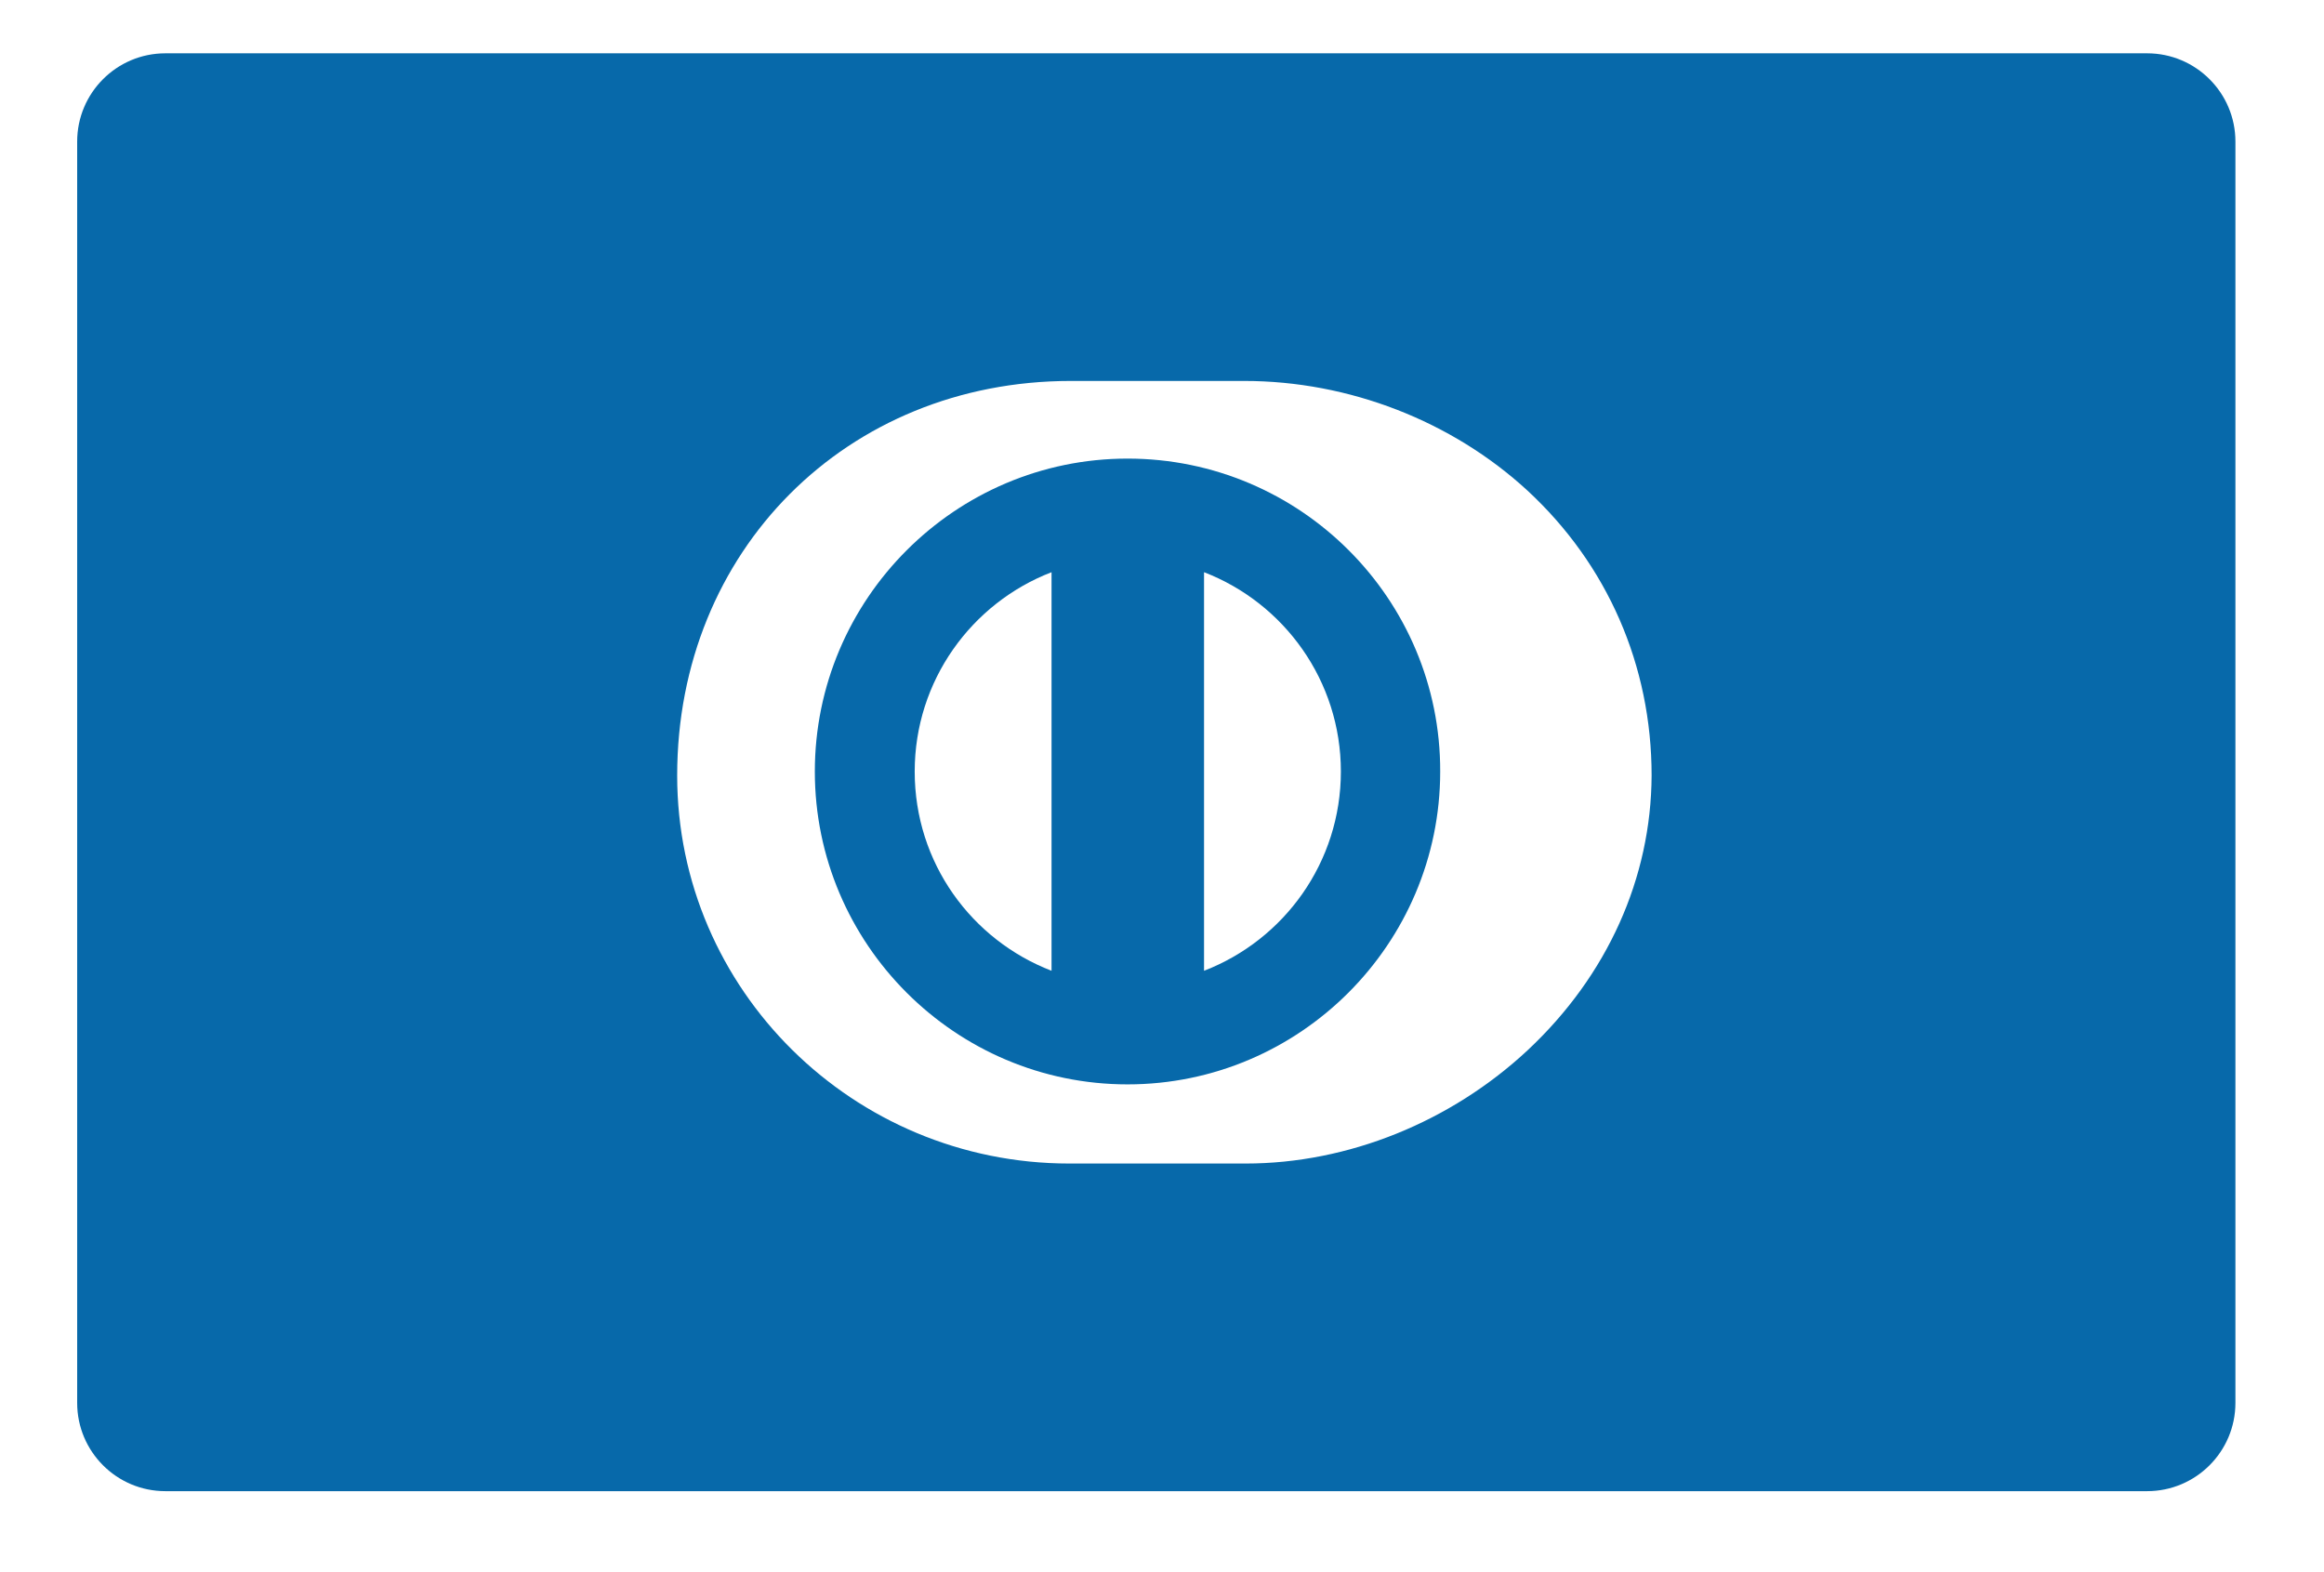
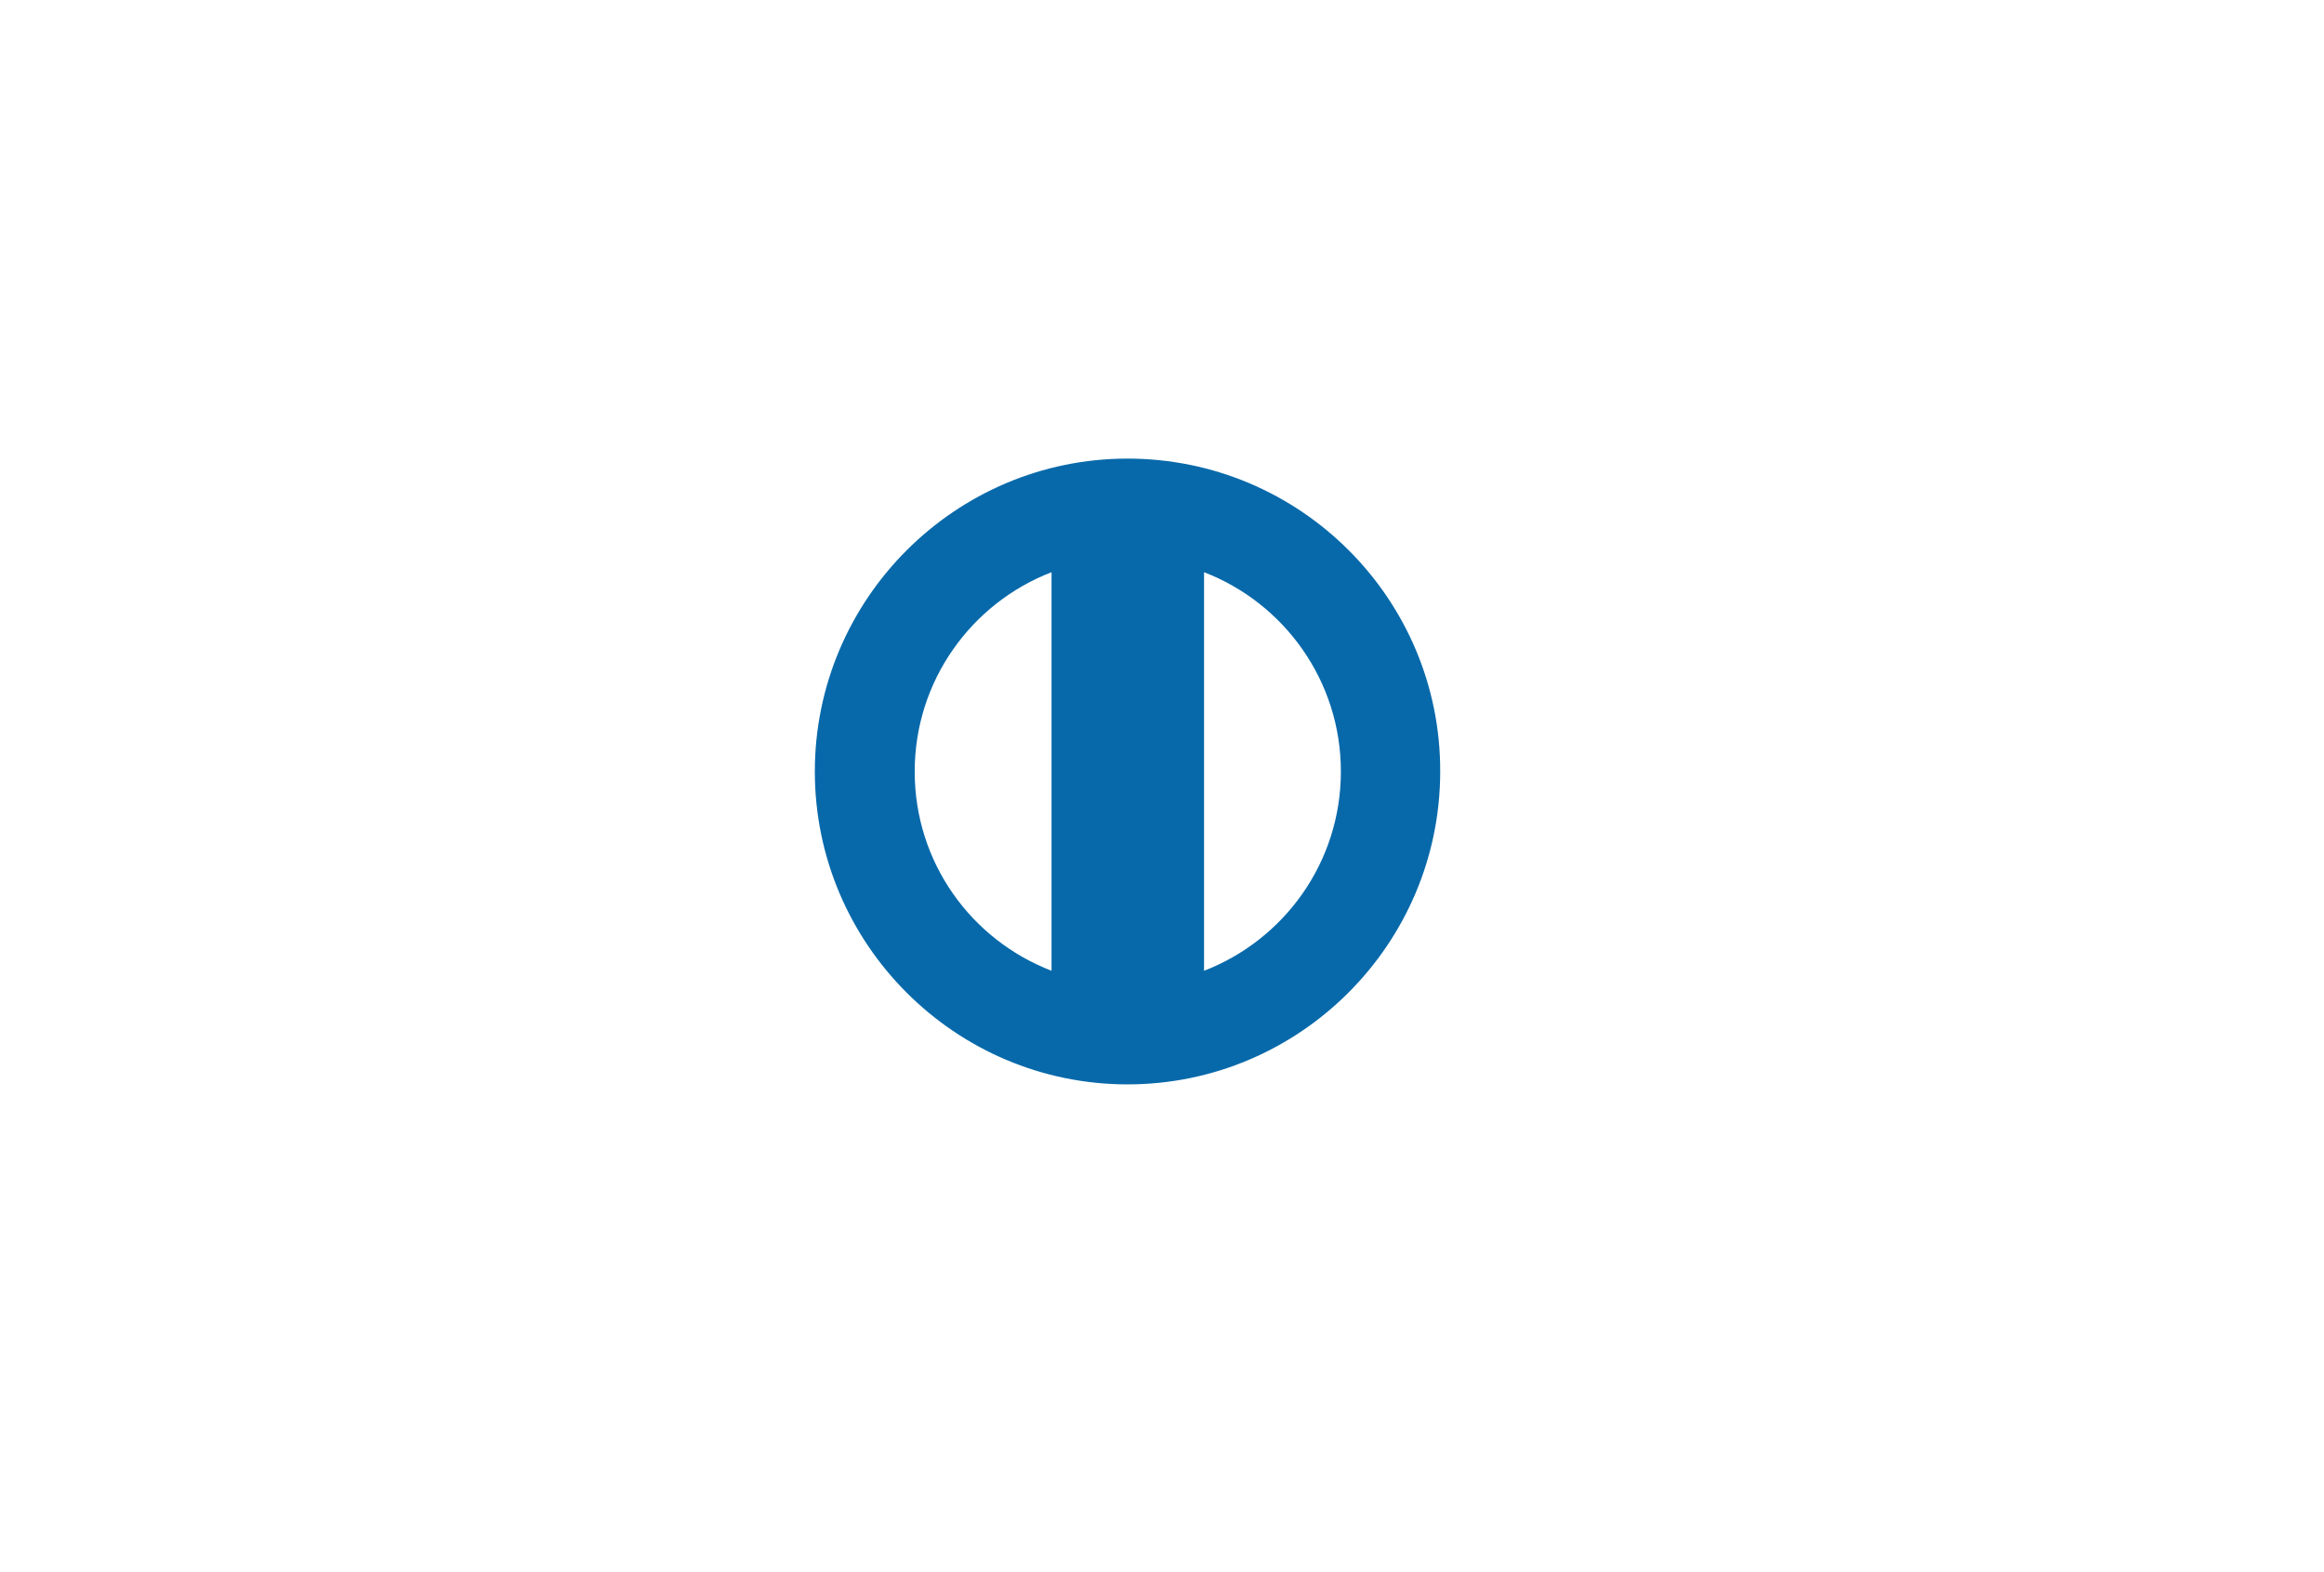
<svg xmlns="http://www.w3.org/2000/svg" width="34px" height="23px" viewBox="0 0 34 23" version="1.1">
  <title>Diners</title>
  <g id="Symbols" stroke="none" stroke-width="1" fill="none" fill-rule="evenodd">
    <g id="Footer" transform="translate(-755, -643)" fill="#0769AA">
      <g transform="translate(0, -1)" id="corvuspay">
        <g transform="translate(565, 643)">
          <g id="Diners" transform="translate(190.266, 1.44)">
-             <path d="M22.088,14.92 C20.961,15.973 19.456,16.582 17.958,16.582 L17.929,16.582 L15.379,16.582 C12.213,16.582 9.641,14.037 9.641,10.906 C9.641,7.619 12.117,5.133 15.401,5.133 L17.936,5.133 C19.471,5.133 20.975,5.72 22.08,6.736 C23.252,7.82 23.897,9.296 23.897,10.906 C23.89,12.405 23.252,13.829 22.088,14.92 M31.147,0.34 L2.153,0.34 C1.441,0.34 0.863,0.919 0.863,1.631 L0.863,20.084 C0.863,20.796 1.441,21.375 2.153,21.375 L31.147,21.375 C31.859,21.375 32.438,20.796 32.438,20.084 L32.438,1.631 C32.438,0.919 31.859,0.34 31.147,0.34" id="Fill-41" />
            <path d="M17.349,13.762 L17.349,7.931 C18.521,8.383 19.351,9.519 19.351,10.847 C19.351,12.175 18.521,13.31 17.349,13.762 L17.349,13.762 Z M15.118,13.762 C13.946,13.31 13.116,12.182 13.116,10.847 C13.116,9.519 13.946,8.383 15.118,7.931 L15.118,13.762 Z M16.23,6.269 C13.709,6.269 11.655,8.324 11.655,10.847 C11.655,13.369 13.709,15.424 16.23,15.424 C18.751,15.424 20.804,13.369 20.804,10.847 C20.811,8.324 18.758,6.269 16.23,6.269 L16.23,6.269 Z" id="Fill-43" />
          </g>
        </g>
      </g>
    </g>
  </g>
</svg>